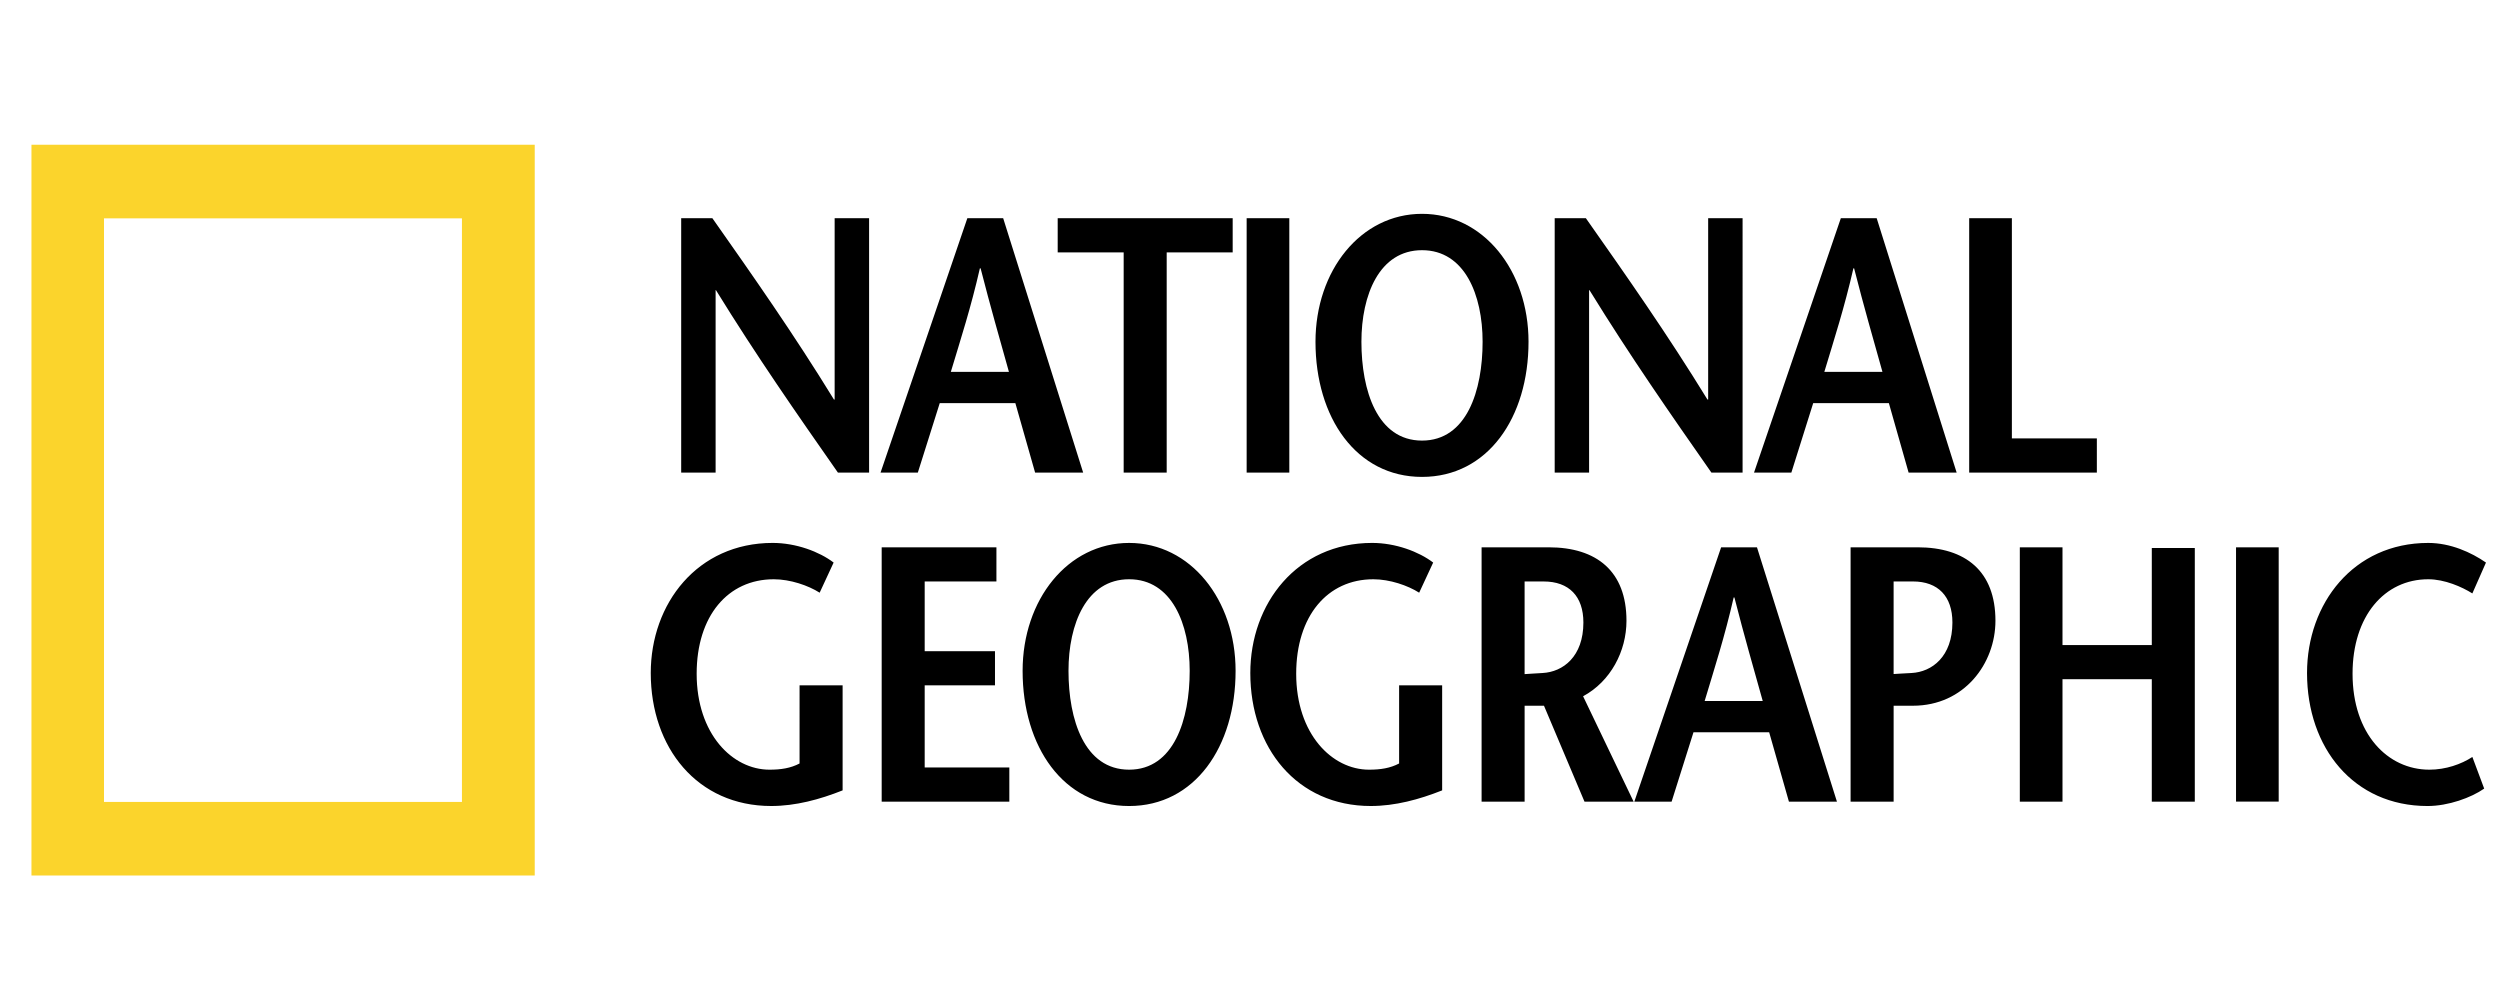
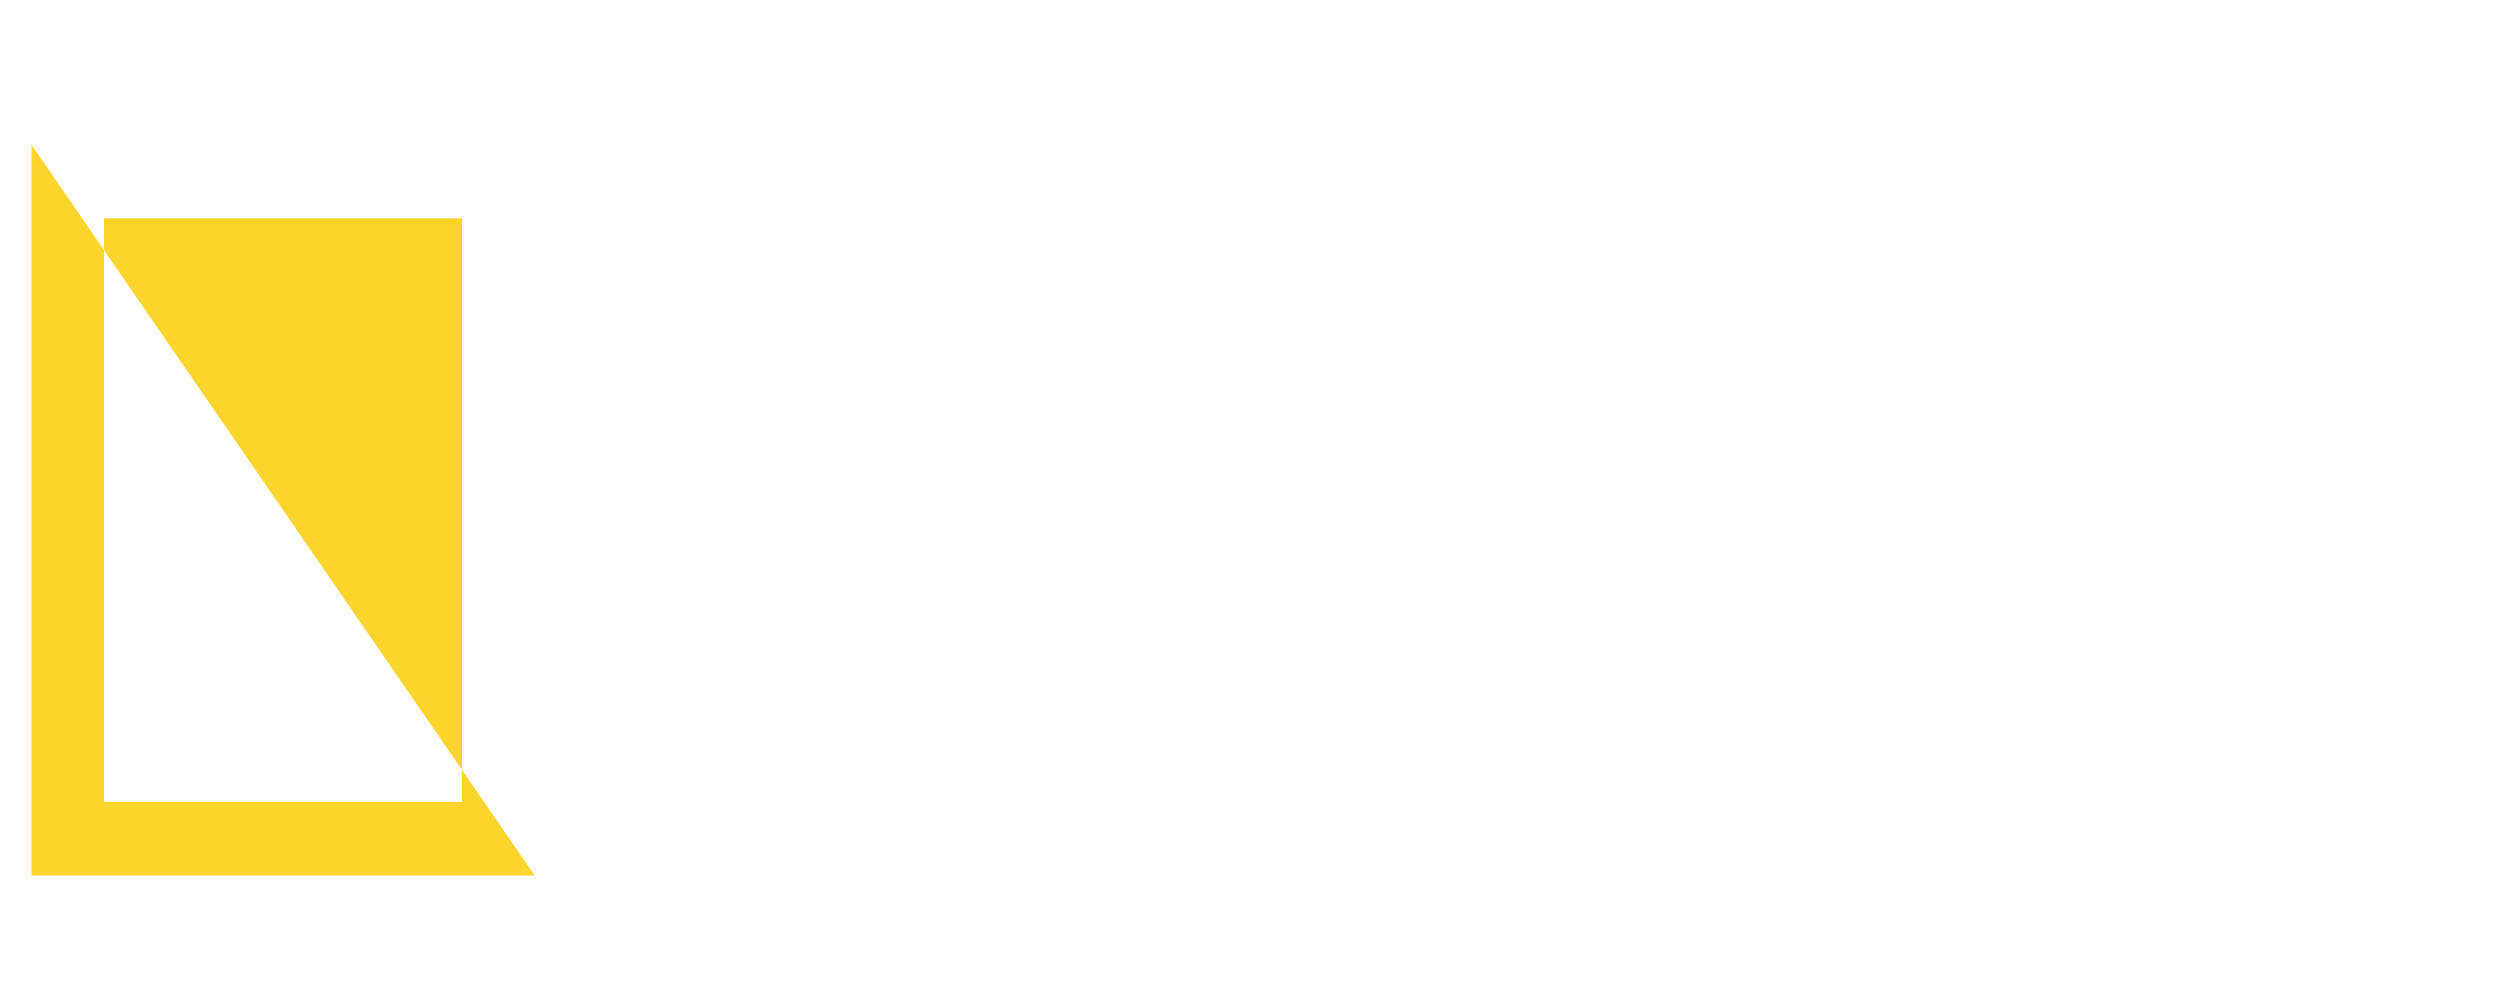
<svg xmlns="http://www.w3.org/2000/svg" xmlns:ns1="http://www.inkscape.org/namespaces/inkscape" width="200mm" height="80mm" viewBox="0 0 200 80" id="svg1" xml:space="preserve" ns1:export-filename="MTV.svg" ns1:export-xdpi="25.4" ns1:export-ydpi="25.4">
  <defs id="defs1">
    <style id="style1">.a{fill:#333;}</style>
  </defs>
  <style type="text/css" id="style3439">
	.st0{fill:url(#XMLID_5_);}
	.st1{clip-path:url(#XMLID_6_);fill:url(#SVGID_1_);}
	.st2{clip-path:url(#XMLID_6_);fill:url(#SVGID_2_);}
	.st3{clip-path:url(#XMLID_6_);fill:url(#SVGID_3_);}
</style>
  <g id="g1" transform="matrix(0.991,0,0,0.991,2.517,11.579)">
-     <path fill="#fbd42c" d="M 0,0 V 58.992 H 40.627 V 0 Z M 34.751,53.053 H 5.855 V 5.943 h 28.896 z" id="path103" />
-     <path d="M 64.838,20.568 H 64.781 C 61.54,15.289 58.268,10.626 54.968,5.932 H 52.45 v 20.533 h 2.779 V 11.739 h 0.028 c 3.273,5.31 6.543,10.004 9.844,14.726 h 2.518 V 5.932 H 64.838 Z M 84.899,26.465 78.443,5.932 H 75.55 l -7.006,20.533 h 3.01 l 1.767,-5.603 h 6.106 l 1.593,5.603 z M 74.217,18.338 c 0.811,-2.699 1.622,-5.188 2.345,-8.36 h 0.059 c 0.811,3.171 1.534,5.661 2.287,8.36 z m 13.952,8.127 h 3.474 V 8.69 H 96.97 V 5.932 H 82.844 V 8.69 H 88.17 V 26.465 Z M 101.542,5.932 h -3.444 v 20.533 h 3.444 z m 10.713,20.883 c 5.298,0 8.598,-4.78 8.598,-10.911 0,-5.749 -3.649,-10.326 -8.598,-10.326 -4.951,0 -8.6,4.577 -8.6,10.326 0,6.132 3.3,10.911 8.6,10.911 z m 0,-18.302 c 3.445,0 4.891,3.607 4.891,7.392 0,3.93 -1.272,7.978 -4.891,7.978 -3.619,0 -4.892,-4.047 -4.892,-7.978 0,-3.785 1.447,-7.392 4.892,-7.392 z m 13.487,3.226 h 0.032 c 3.27,5.31 6.54,10.004 9.841,14.726 h 2.518 V 5.932 h -2.779 v 14.636 h -0.058 c -3.241,-5.279 -6.513,-9.942 -9.813,-14.636 h -2.518 v 20.533 h 2.777 z m 18.091,9.123 h 6.11 l 1.592,5.603 h 3.878 L 148.959,5.932 h -2.895 l -7.007,20.533 h 3.014 z m 3.246,-10.884 h 0.057 c 0.809,3.171 1.533,5.661 2.288,8.36 h -4.693 c 0.813,-2.699 1.621,-5.189 2.348,-8.36 z m 19.652,13.728 h -6.859 V 5.932 h -3.446 v 20.533 h 10.306 V 23.706 Z M 62.006,49.949 c -0.725,0.382 -1.505,0.5 -2.431,0.5 -2.981,0 -5.876,-2.876 -5.876,-7.744 0,-4.663 2.518,-7.627 6.224,-7.627 1.332,0 2.779,0.498 3.705,1.084 l 1.128,-2.433 c -1.157,-0.882 -3.039,-1.585 -4.921,-1.585 -6.078,0 -9.842,4.899 -9.842,10.501 0,6.043 3.764,10.737 9.725,10.737 1.969,0 3.909,-0.525 5.763,-1.262 v -8.479 h -3.475 z m 10.101,-6.306 h 5.675 v -2.756 h -5.675 v -5.632 h 5.791 V 32.498 H 68.635 V 53.031 H 78.94 v -2.76 H 72.107 Z M 88.609,32.145 c -4.951,0 -8.597,4.576 -8.597,10.326 0,6.13 3.299,10.912 8.597,10.912 5.297,0 8.596,-4.782 8.596,-10.912 0,-5.75 -3.647,-10.326 -8.596,-10.326 z m 0,18.304 c -3.62,0 -4.893,-4.048 -4.893,-7.979 0,-3.785 1.447,-7.393 4.893,-7.393 3.444,0 4.891,3.607 4.891,7.393 0,3.931 -1.272,7.979 -4.891,7.979 z m 21.797,-0.5 c -0.723,0.382 -1.506,0.5 -2.432,0.5 -2.982,0 -5.877,-2.876 -5.877,-7.744 0,-4.663 2.519,-7.627 6.226,-7.627 1.331,0 2.779,0.498 3.702,1.084 l 1.13,-2.433 c -1.157,-0.882 -3.04,-1.585 -4.923,-1.585 -6.076,0 -9.839,4.899 -9.839,10.501 0,6.043 3.763,10.737 9.727,10.737 1.966,0 3.905,-0.525 5.76,-1.262 v -8.479 h -3.474 z m 18.353,-11.525 c 0,-3.992 -2.404,-5.926 -6.281,-5.926 h -5.414 v 20.533 h 3.473 v -7.744 h 1.563 l 3.271,7.744 h 3.965 l -4.079,-8.508 c 2.226,-1.202 3.502,-3.636 3.502,-6.099 z m -6.774,4.222 c -0.349,0.03 -1.161,0.06 -1.449,0.089 v -7.479 h 1.537 c 2.052,0 3.209,1.2 3.209,3.313 0,2.756 -1.647,3.99 -3.297,4.077 z m 14.416,-10.148 -7.007,20.533 h 3.009 l 1.767,-5.604 h 6.108 l 1.596,5.604 h 3.876 l -6.456,-20.533 z m -1.331,12.409 c 0.81,-2.701 1.62,-5.194 2.344,-8.361 h 0.059 c 0.809,3.167 1.533,5.66 2.287,8.361 z m 36.097,-4.519 h -7.209 v -7.89 h -3.445 v 20.533 h 3.445 v -9.887 h 7.209 v 9.887 h 3.472 V 32.554 h -3.472 z m 6.8,12.641 h 3.444 V 32.498 h -3.444 z m 15.603,-2.58 c -3.358,0 -6.196,-2.876 -6.196,-7.744 0,-4.663 2.579,-7.627 6.109,-7.627 1.332,0 2.722,0.615 3.562,1.143 l 1.099,-2.491 c -1.187,-0.822 -2.864,-1.585 -4.66,-1.585 -6.05,0 -9.785,4.899 -9.785,10.501 0,6.043 3.764,10.737 9.729,10.737 1.678,0 3.53,-0.675 4.572,-1.407 l -0.954,-2.553 c -0.898,0.586 -2.144,1.026 -3.476,1.026 z M 152.262,32.498 h -5.41 v 20.533 h 3.474 v -7.744 h 1.561 c 4.142,0 6.658,-3.405 6.658,-6.863 -10e-4,-3.992 -2.401,-5.926 -6.283,-5.926 z m -0.491,10.148 c -0.347,0.027 -1.185,0.055 -1.446,0.082 v -7.473 h 1.561 c 2.028,0 3.186,1.2 3.186,3.313 -0.001,2.757 -1.651,3.991 -3.301,4.078 z" id="path104" />
+     <path fill="#fbd42c" d="M 0,0 V 58.992 H 40.627 Z M 34.751,53.053 H 5.855 V 5.943 h 28.896 z" id="path103" />
  </g>
</svg>